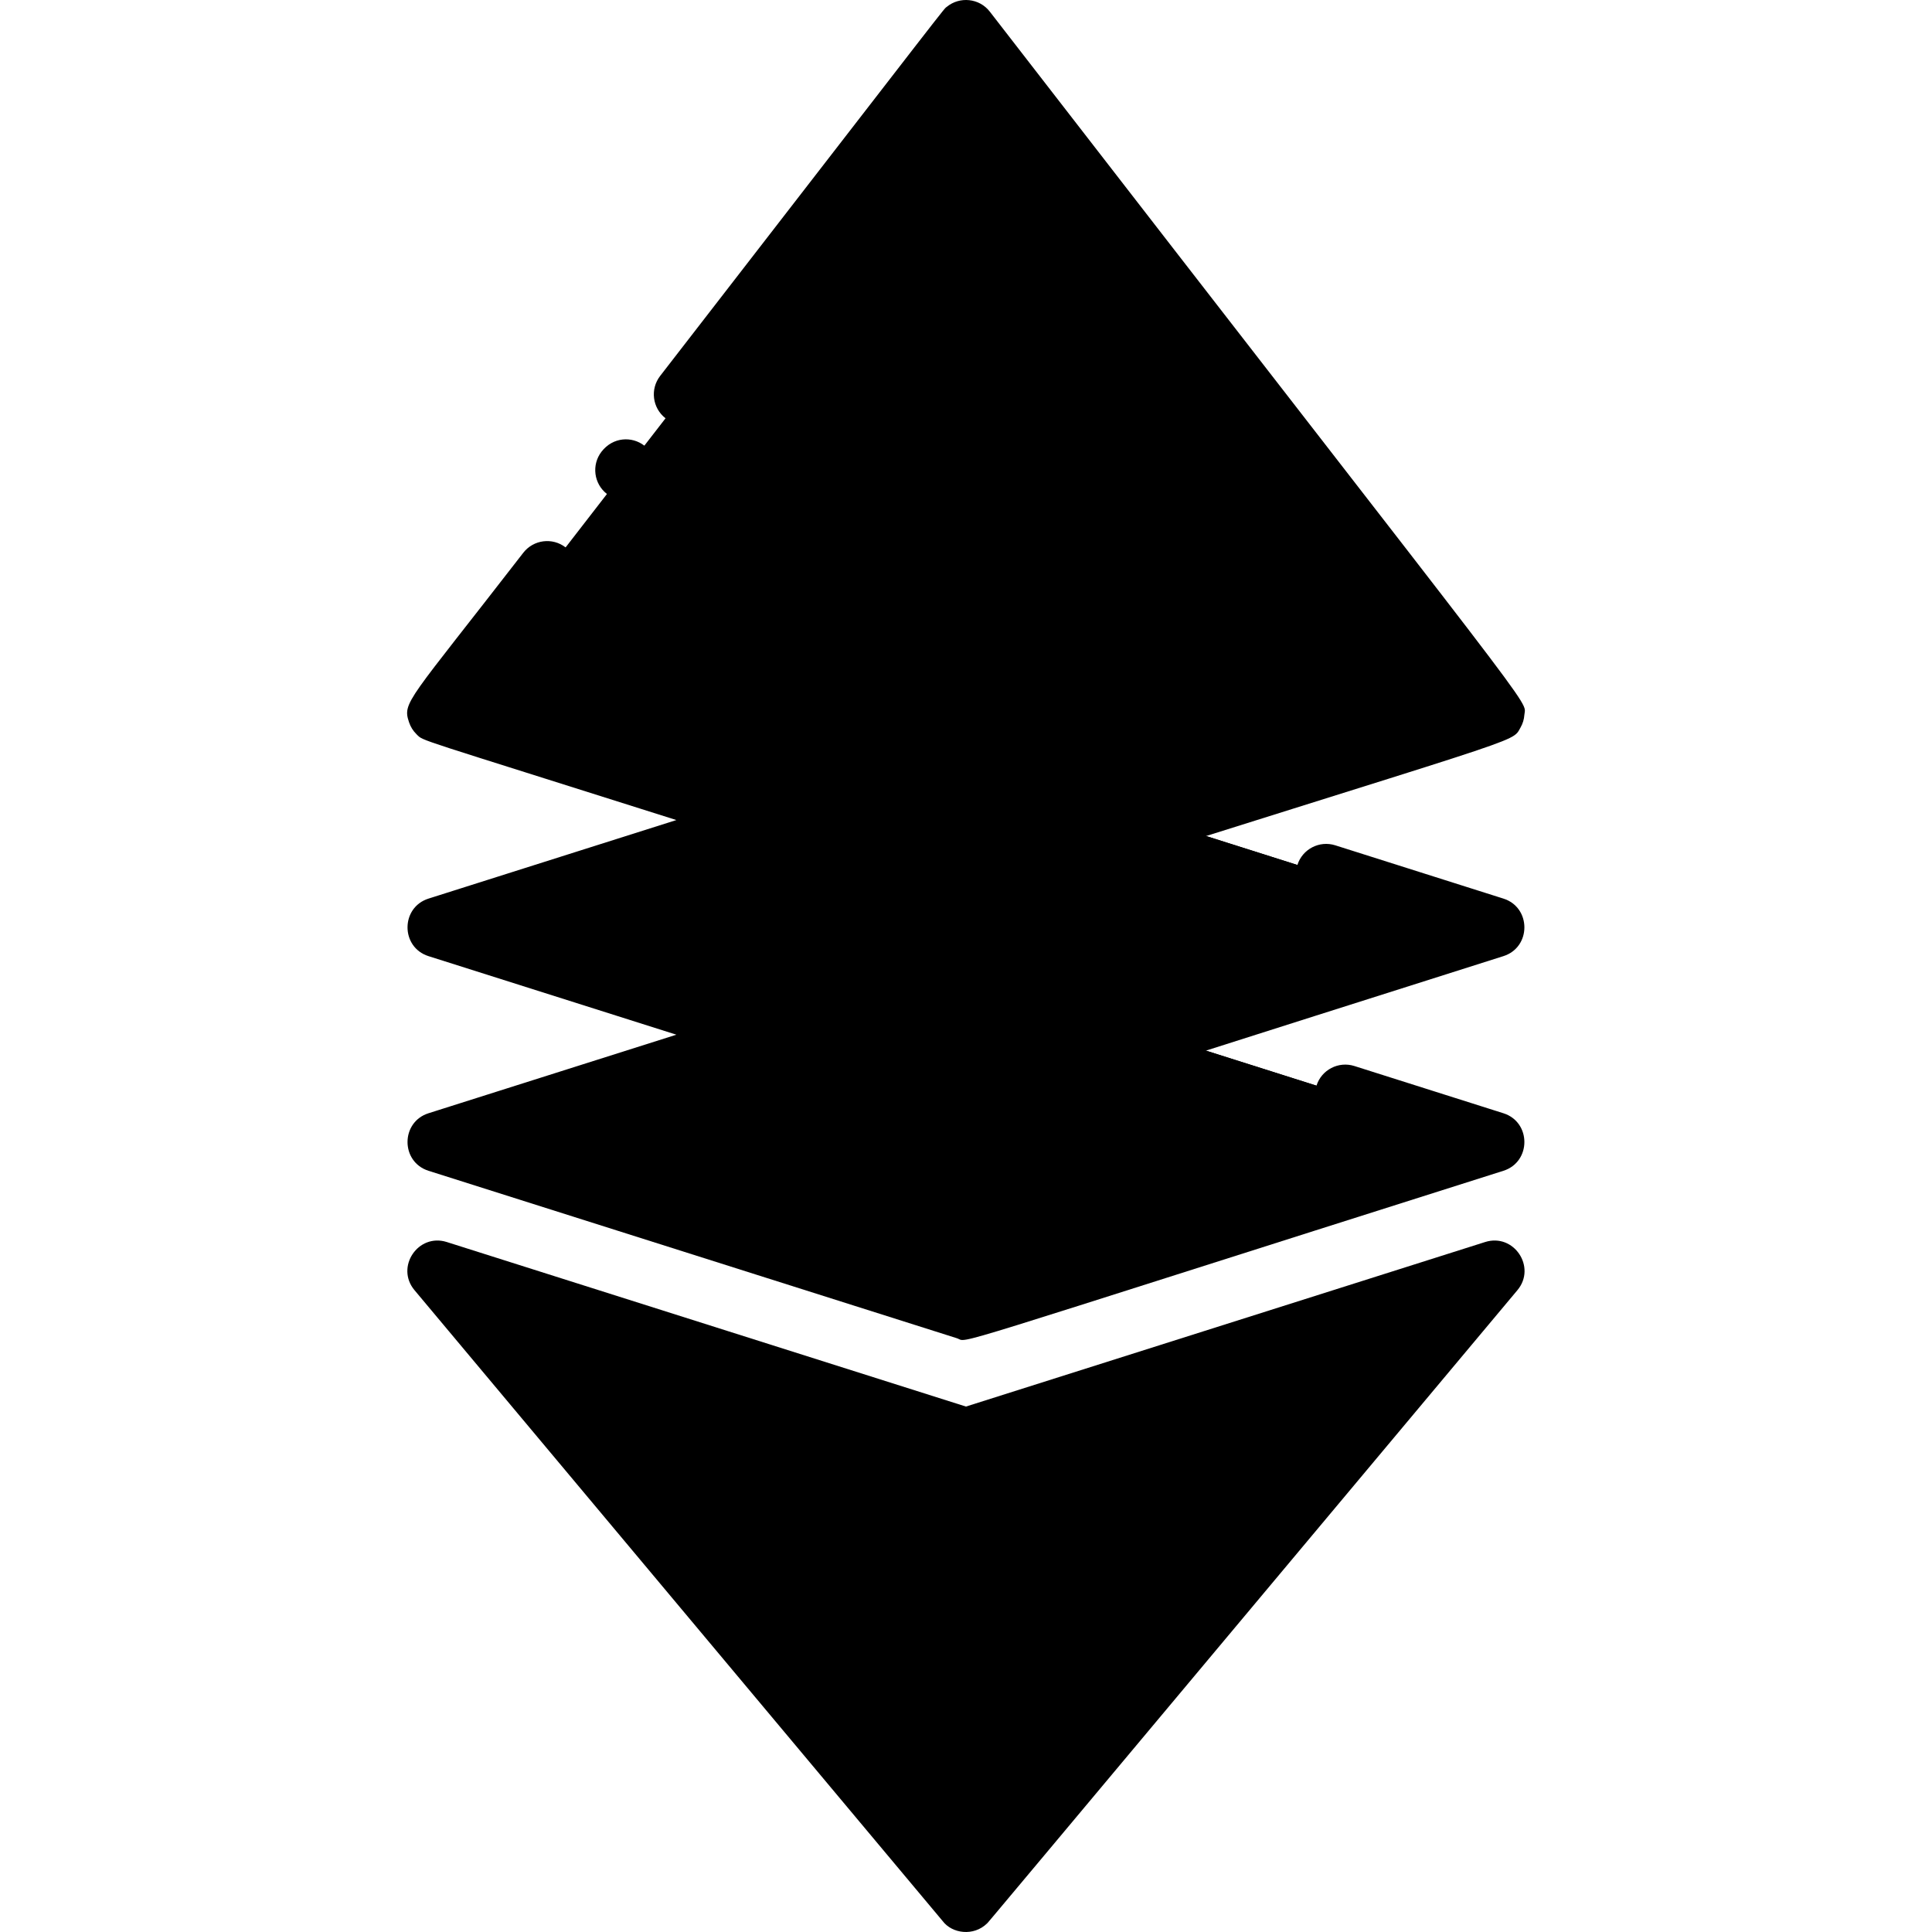
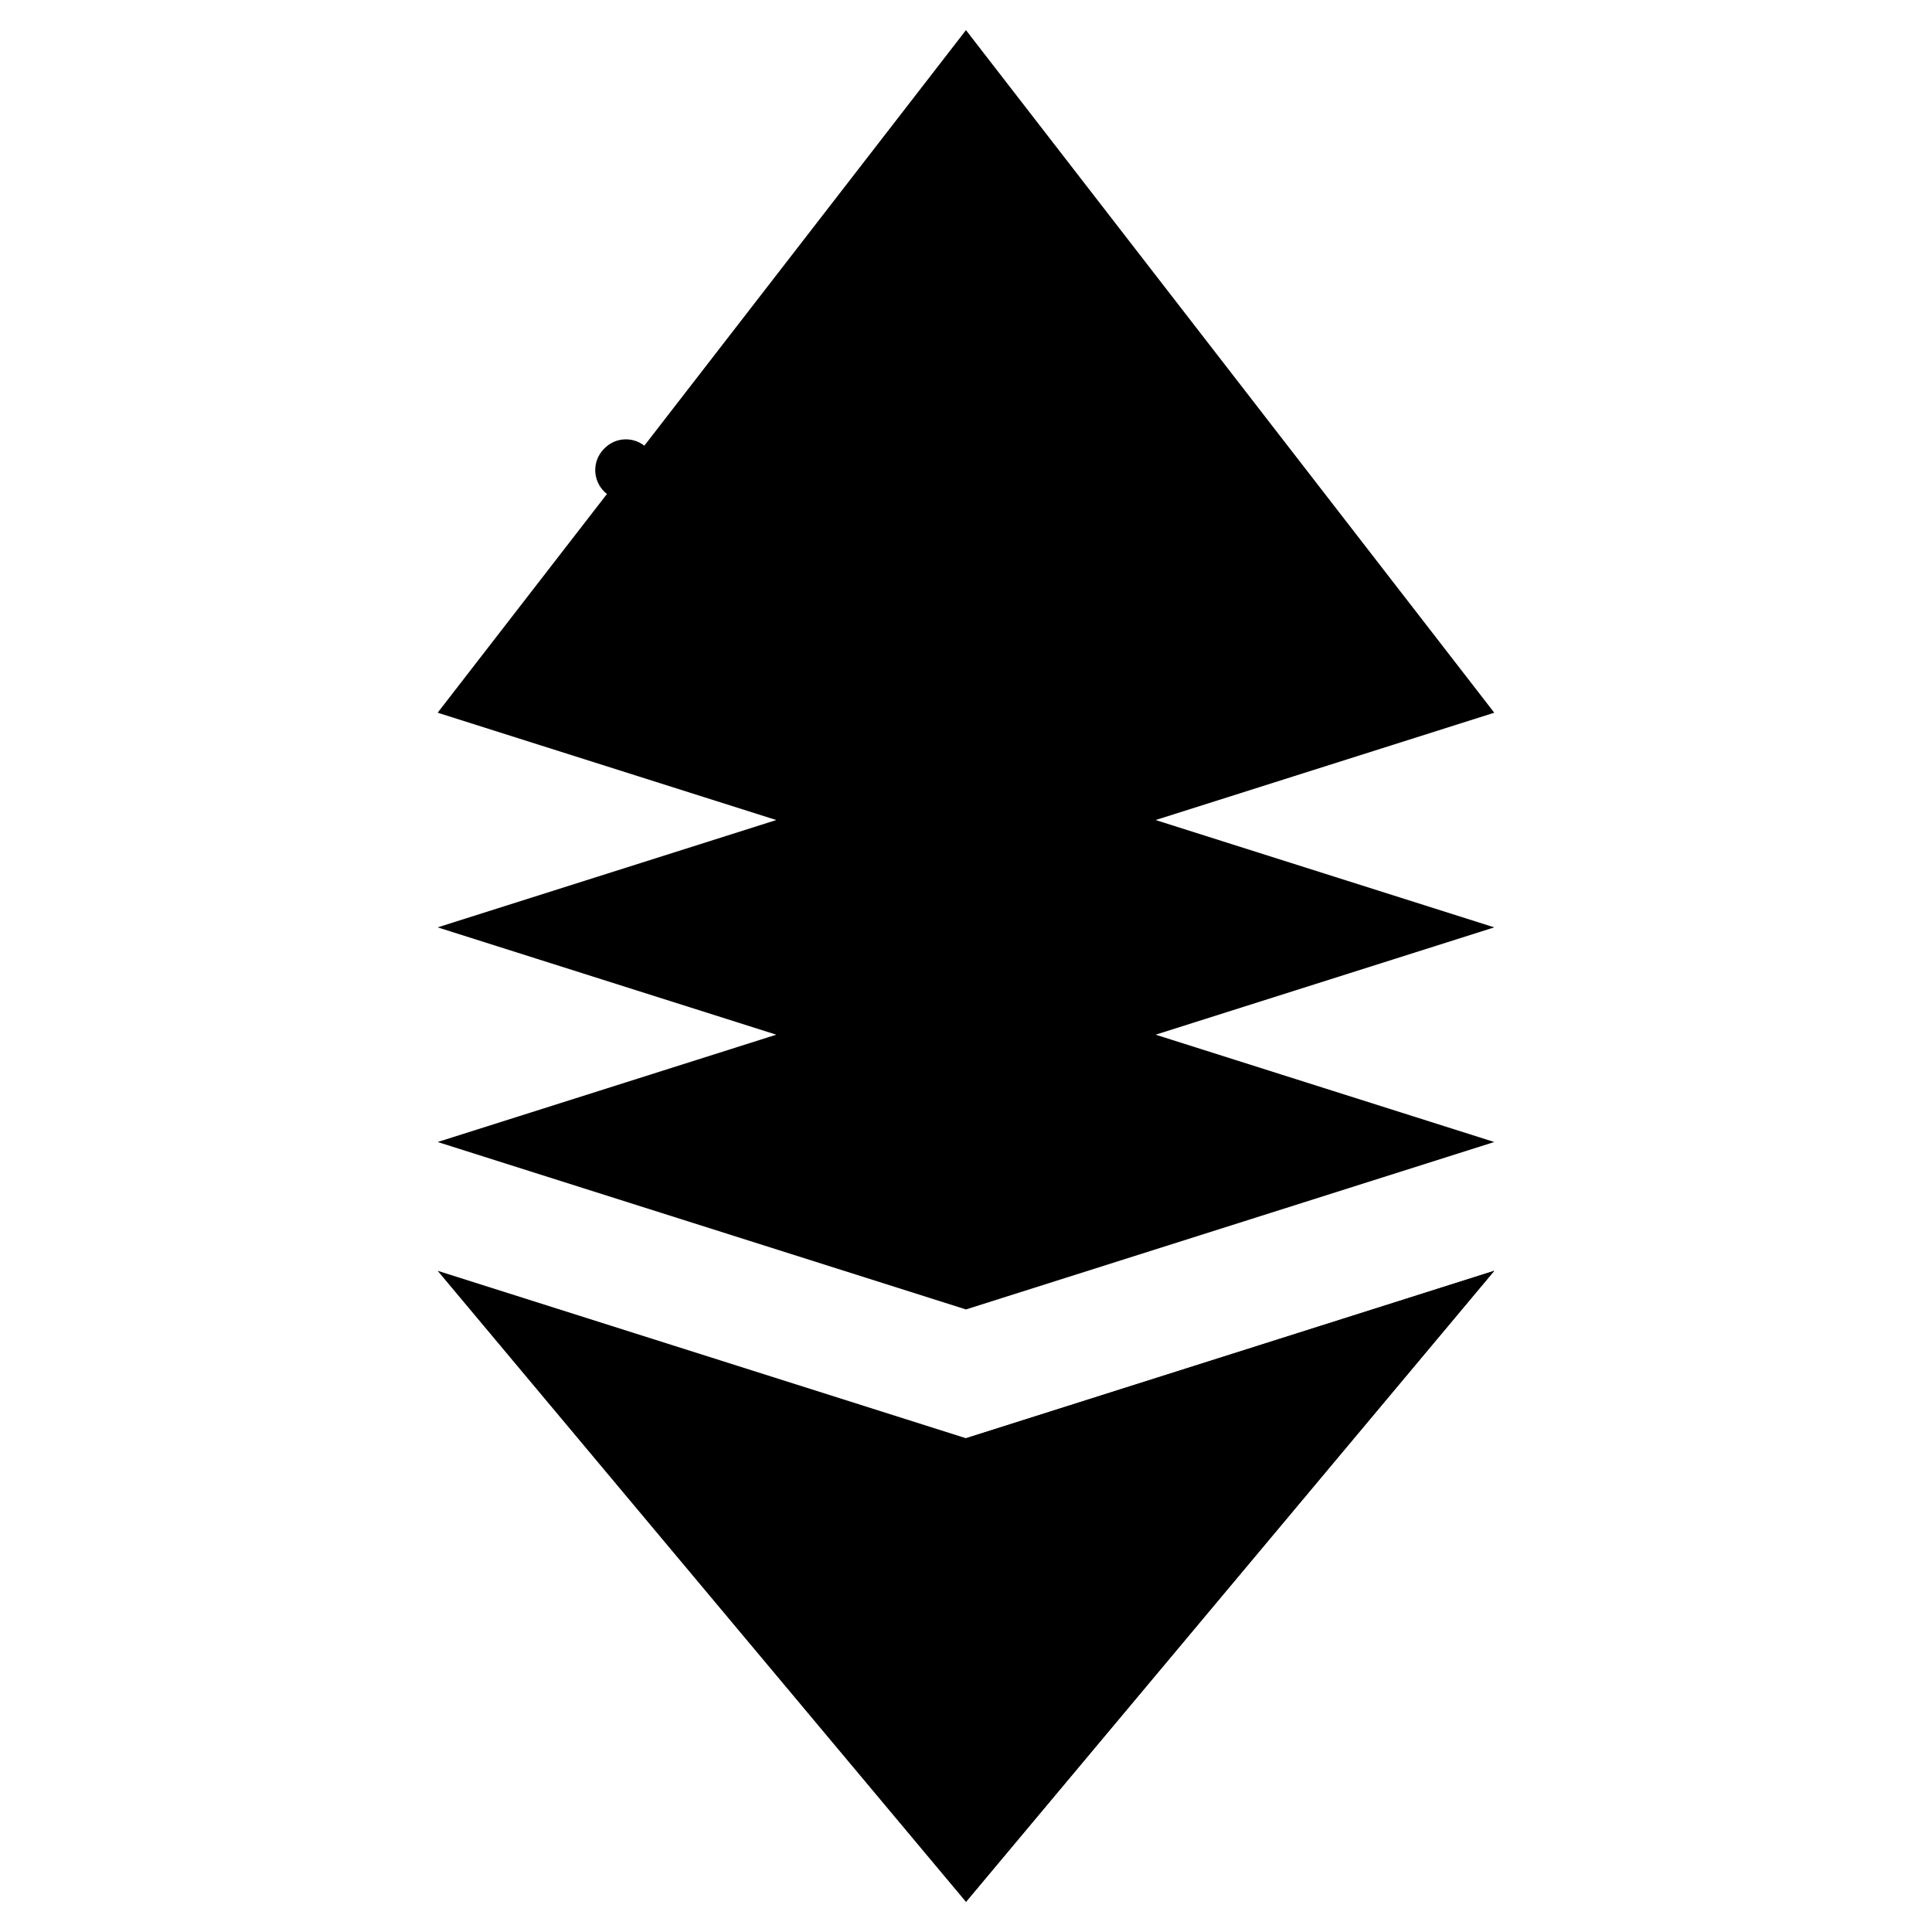
<svg xmlns="http://www.w3.org/2000/svg" id="Layer_1" enable-background="new 0 0 511.976 511.976" height="512" viewBox="0 0 511.976 511.976" width="512">
  <path d="m306.237 217.309 89.74-28.44-140-180.88-140 180.88 89.74 28.44-89.74 28.44 89.74 28.44-89.74 28.44 140 44.37 140-44.37-89.74-28.44 89.74-28.44z" fill="hsl(353, 100.0%, 79.4%)" />
  <path d="m115.977 336.759 140 167.23 140-167.23-140 44.37z" fill="hsl(353, 100.0%, 79.4%)" />
-   <path d="m255.977 7.989 140 180.88c-75.256 23.85-72.049 22.833-140 44.37z" fill="hsl(354, 100.0%, 71.1%)" />
  <path d="m395.977 336.759-140 167.23v-122.86z" fill="hsl(354, 100.0%, 71.1%)" />
-   <path d="m395.977 245.749c-75.256 23.85-72.049 22.833-140 44.37-67.927-21.53-64.736-20.518-140-44.37l89.74-28.44 50.26 15.93 50.26-15.93z" fill="hsl(353, 100.0%, 75.2%)" />
-   <path d="m395.977 302.629-140 44.37-140-44.37 89.74-28.44 50.26 15.93 50.26-15.93z" fill="hsl(353, 100.0%, 75.2%)" />
  <g fill="hsl(11, 100.0%, 54.3%)">
    <path d="m160.845 130.907c3.496 2.702 8.52 2.06 11.222-1.436 2.977-3.851 2.029-8.788-1.318-11.375-3.303-2.553-8.318-2.308-11.34 1.588-2.702 3.496-2.06 8.52 1.436 11.223z" />
-     <path d="m253.56 297.743c3.452 1.095-8.356 4.18 144.834-44.367 7.421-2.351 7.424-12.899 0-15.252l-44.546-14.116c-4.211-1.335-8.708.997-10.043 5.209s.998 8.708 5.209 10.043l20.481 6.49-113.519 35.975-113.518-35.975 63.262-20.048c51.279 16.251 49.193 16.262 52.674 15.161 147.552-46.76 142.057-43.725 144.516-48.02.644-1.124.958-2.222 1.042-3.405.316-4.394 7.559 6.431-141.649-186.346-2.785-3.608-7.991-4.083-11.389-1.296-1.055.863 3.637-5.035-75.977 97.825-2.704 3.494-2.064 8.519 1.43 11.223 3.495 2.704 8.519 2.064 11.223-1.43l60.386-78.019v190.914l-118.66-37.604 21.999-28.423c2.704-3.494 2.064-8.519-1.43-11.223-3.494-2.703-8.519-2.063-11.223 1.43-30.689 39.651-32.066 39.543-30.262 44.923.398 1.184 1.055 2.267 2.007 3.191 1.942 1.89-1.54.406 68.832 22.707l-65.679 20.814c-7.418 2.351-7.425 12.9 0 15.252l65.68 20.814-65.68 20.814c-7.418 2.351-7.425 12.9 0 15.252l140 44.367c3.452 1.095-8.356 4.18 144.834-44.367 7.419-2.351 7.422-12.9 0-15.252l-39.487-12.514c-4.213-1.332-8.709.998-10.043 5.209-1.335 4.212.998 8.708 5.209 10.043l15.423 4.888-113.519 35.975-113.519-35.975 63.262-20.048zm10.417-75.434v-190.914l118.66 153.31z" />
-     <path d="m393.56 329.133-137.583 43.601-137.583-43.601c-7.599-2.408-13.675 6.641-8.551 12.761l139.961 167.182c2.494 3.325 8.182 4.12 11.759.634.493-.482-4.697 5.68 140.549-167.816 5.117-6.114-.948-15.173-8.552-12.761zm-145.583 57.851v94.987l-108.237-129.289zm16 94.986v-94.987l108.236-34.302z" />
  </g>
</svg>